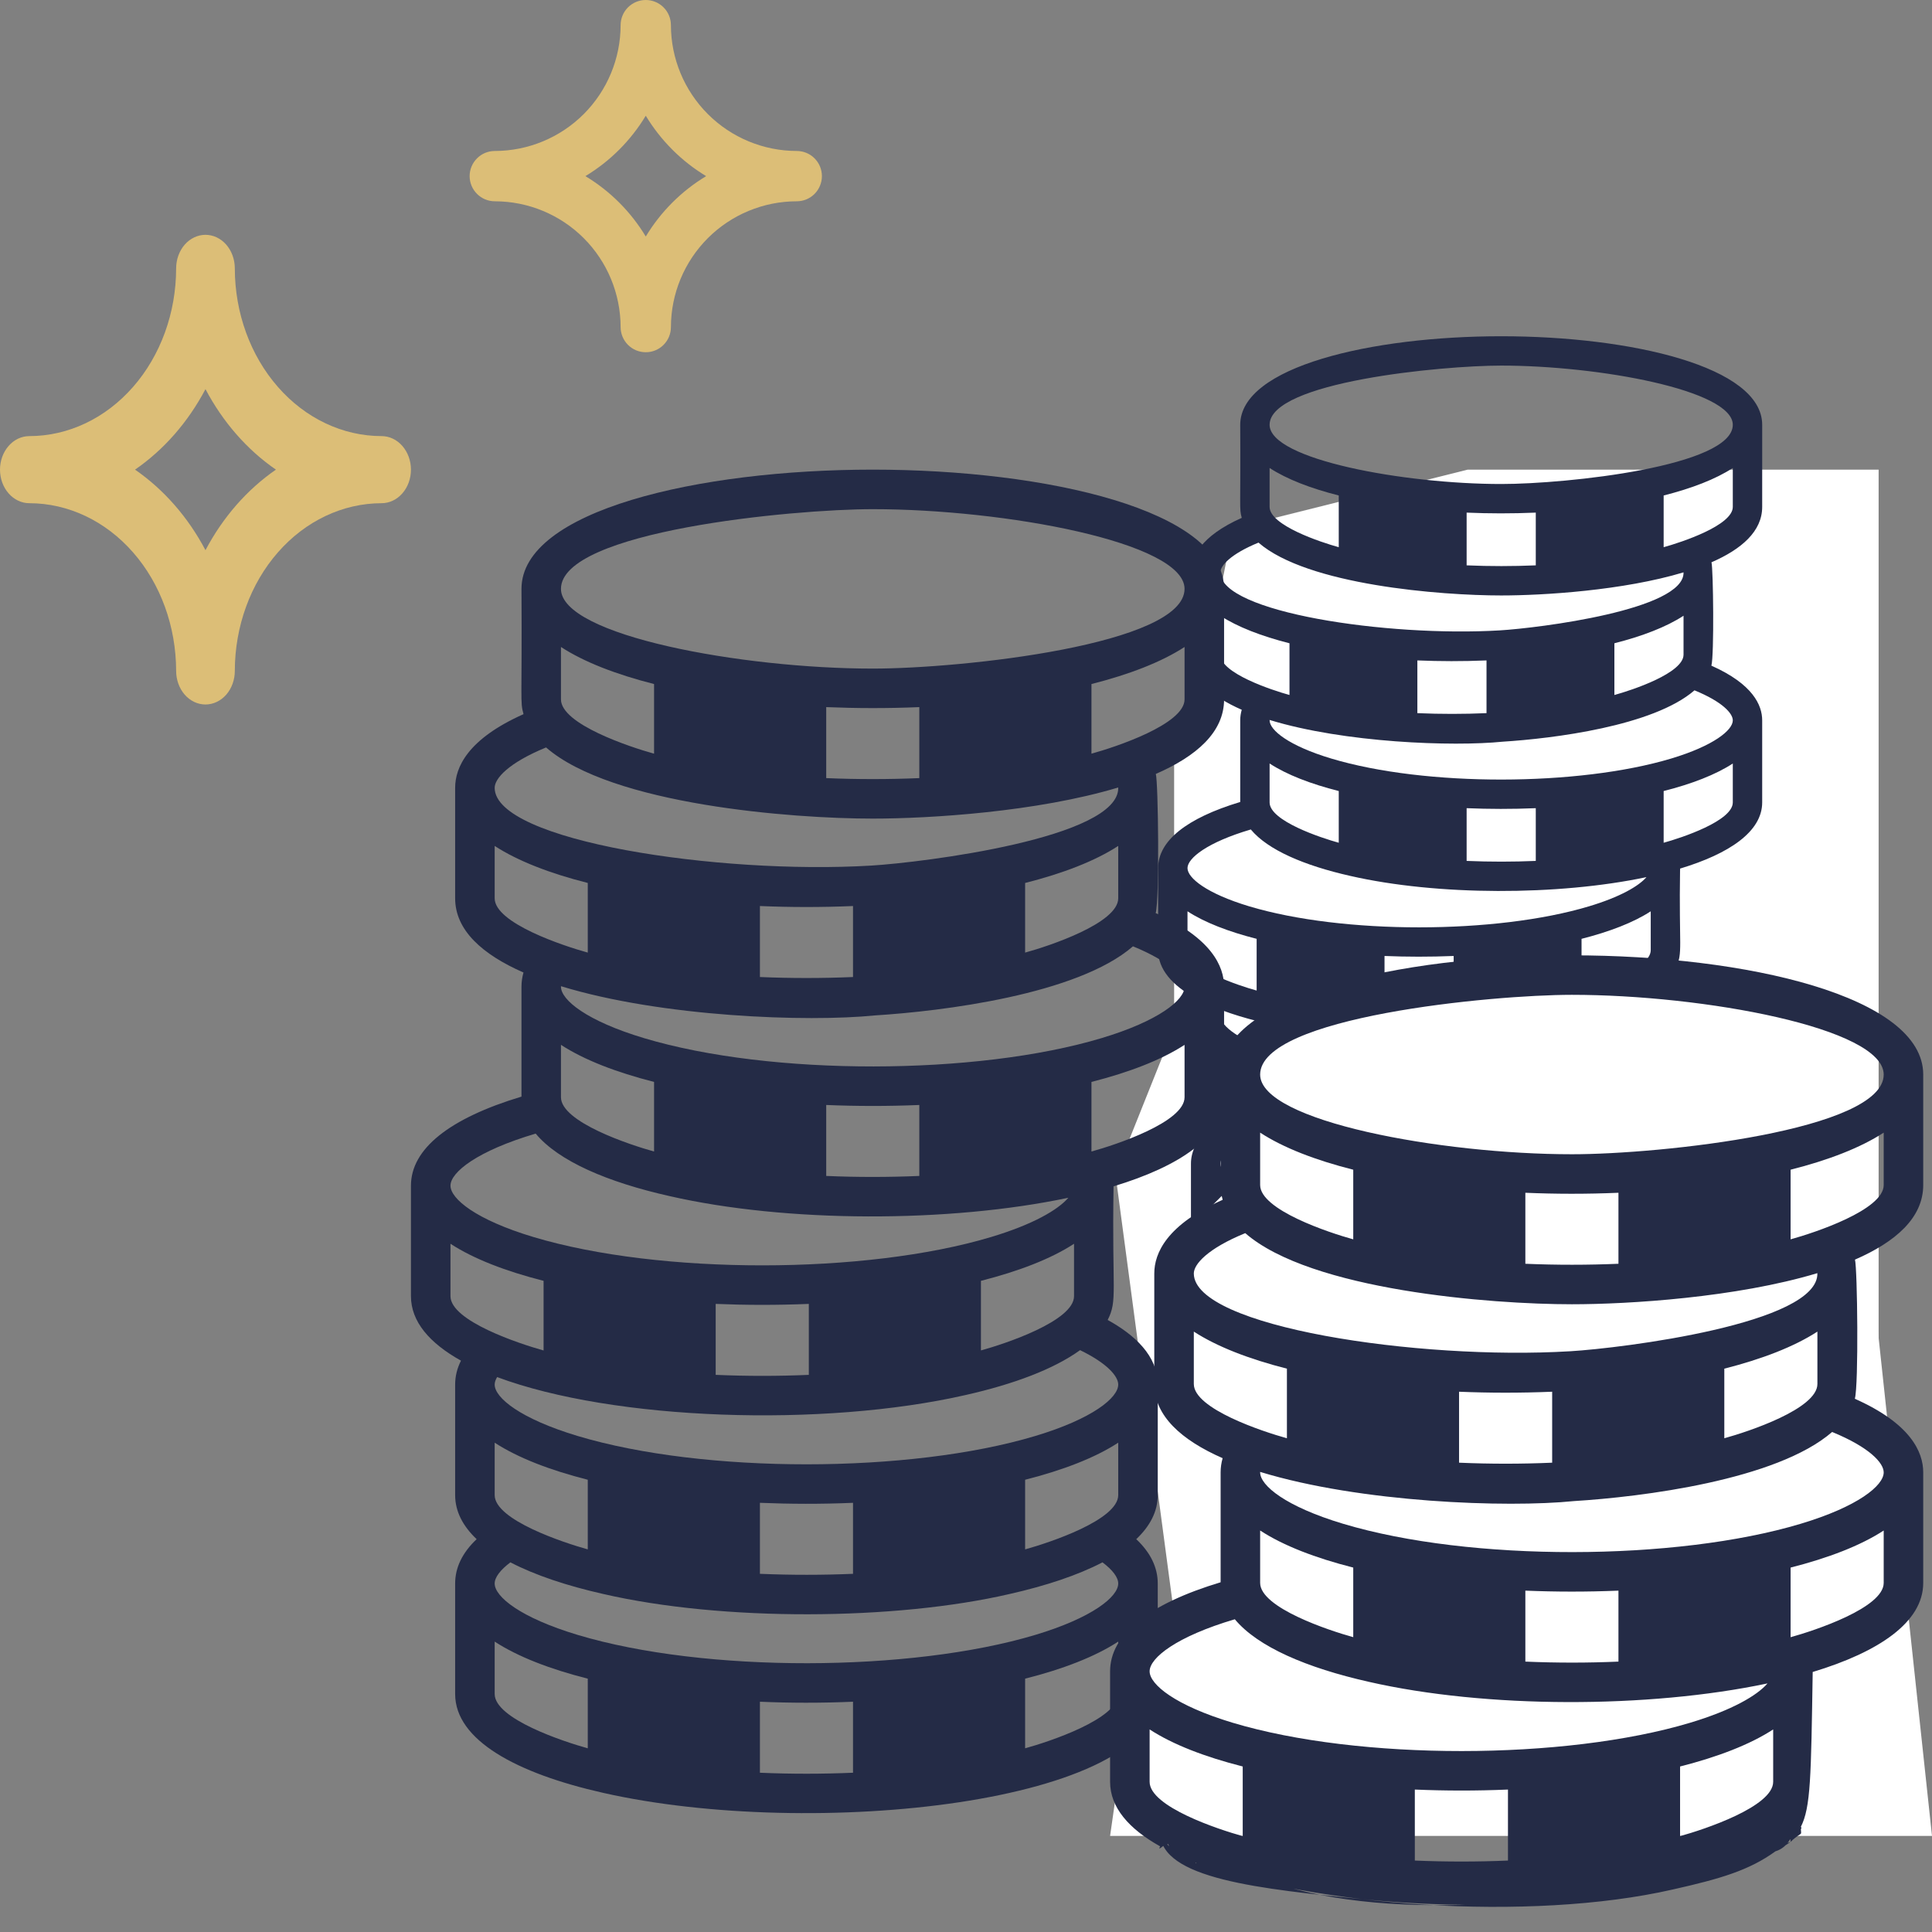
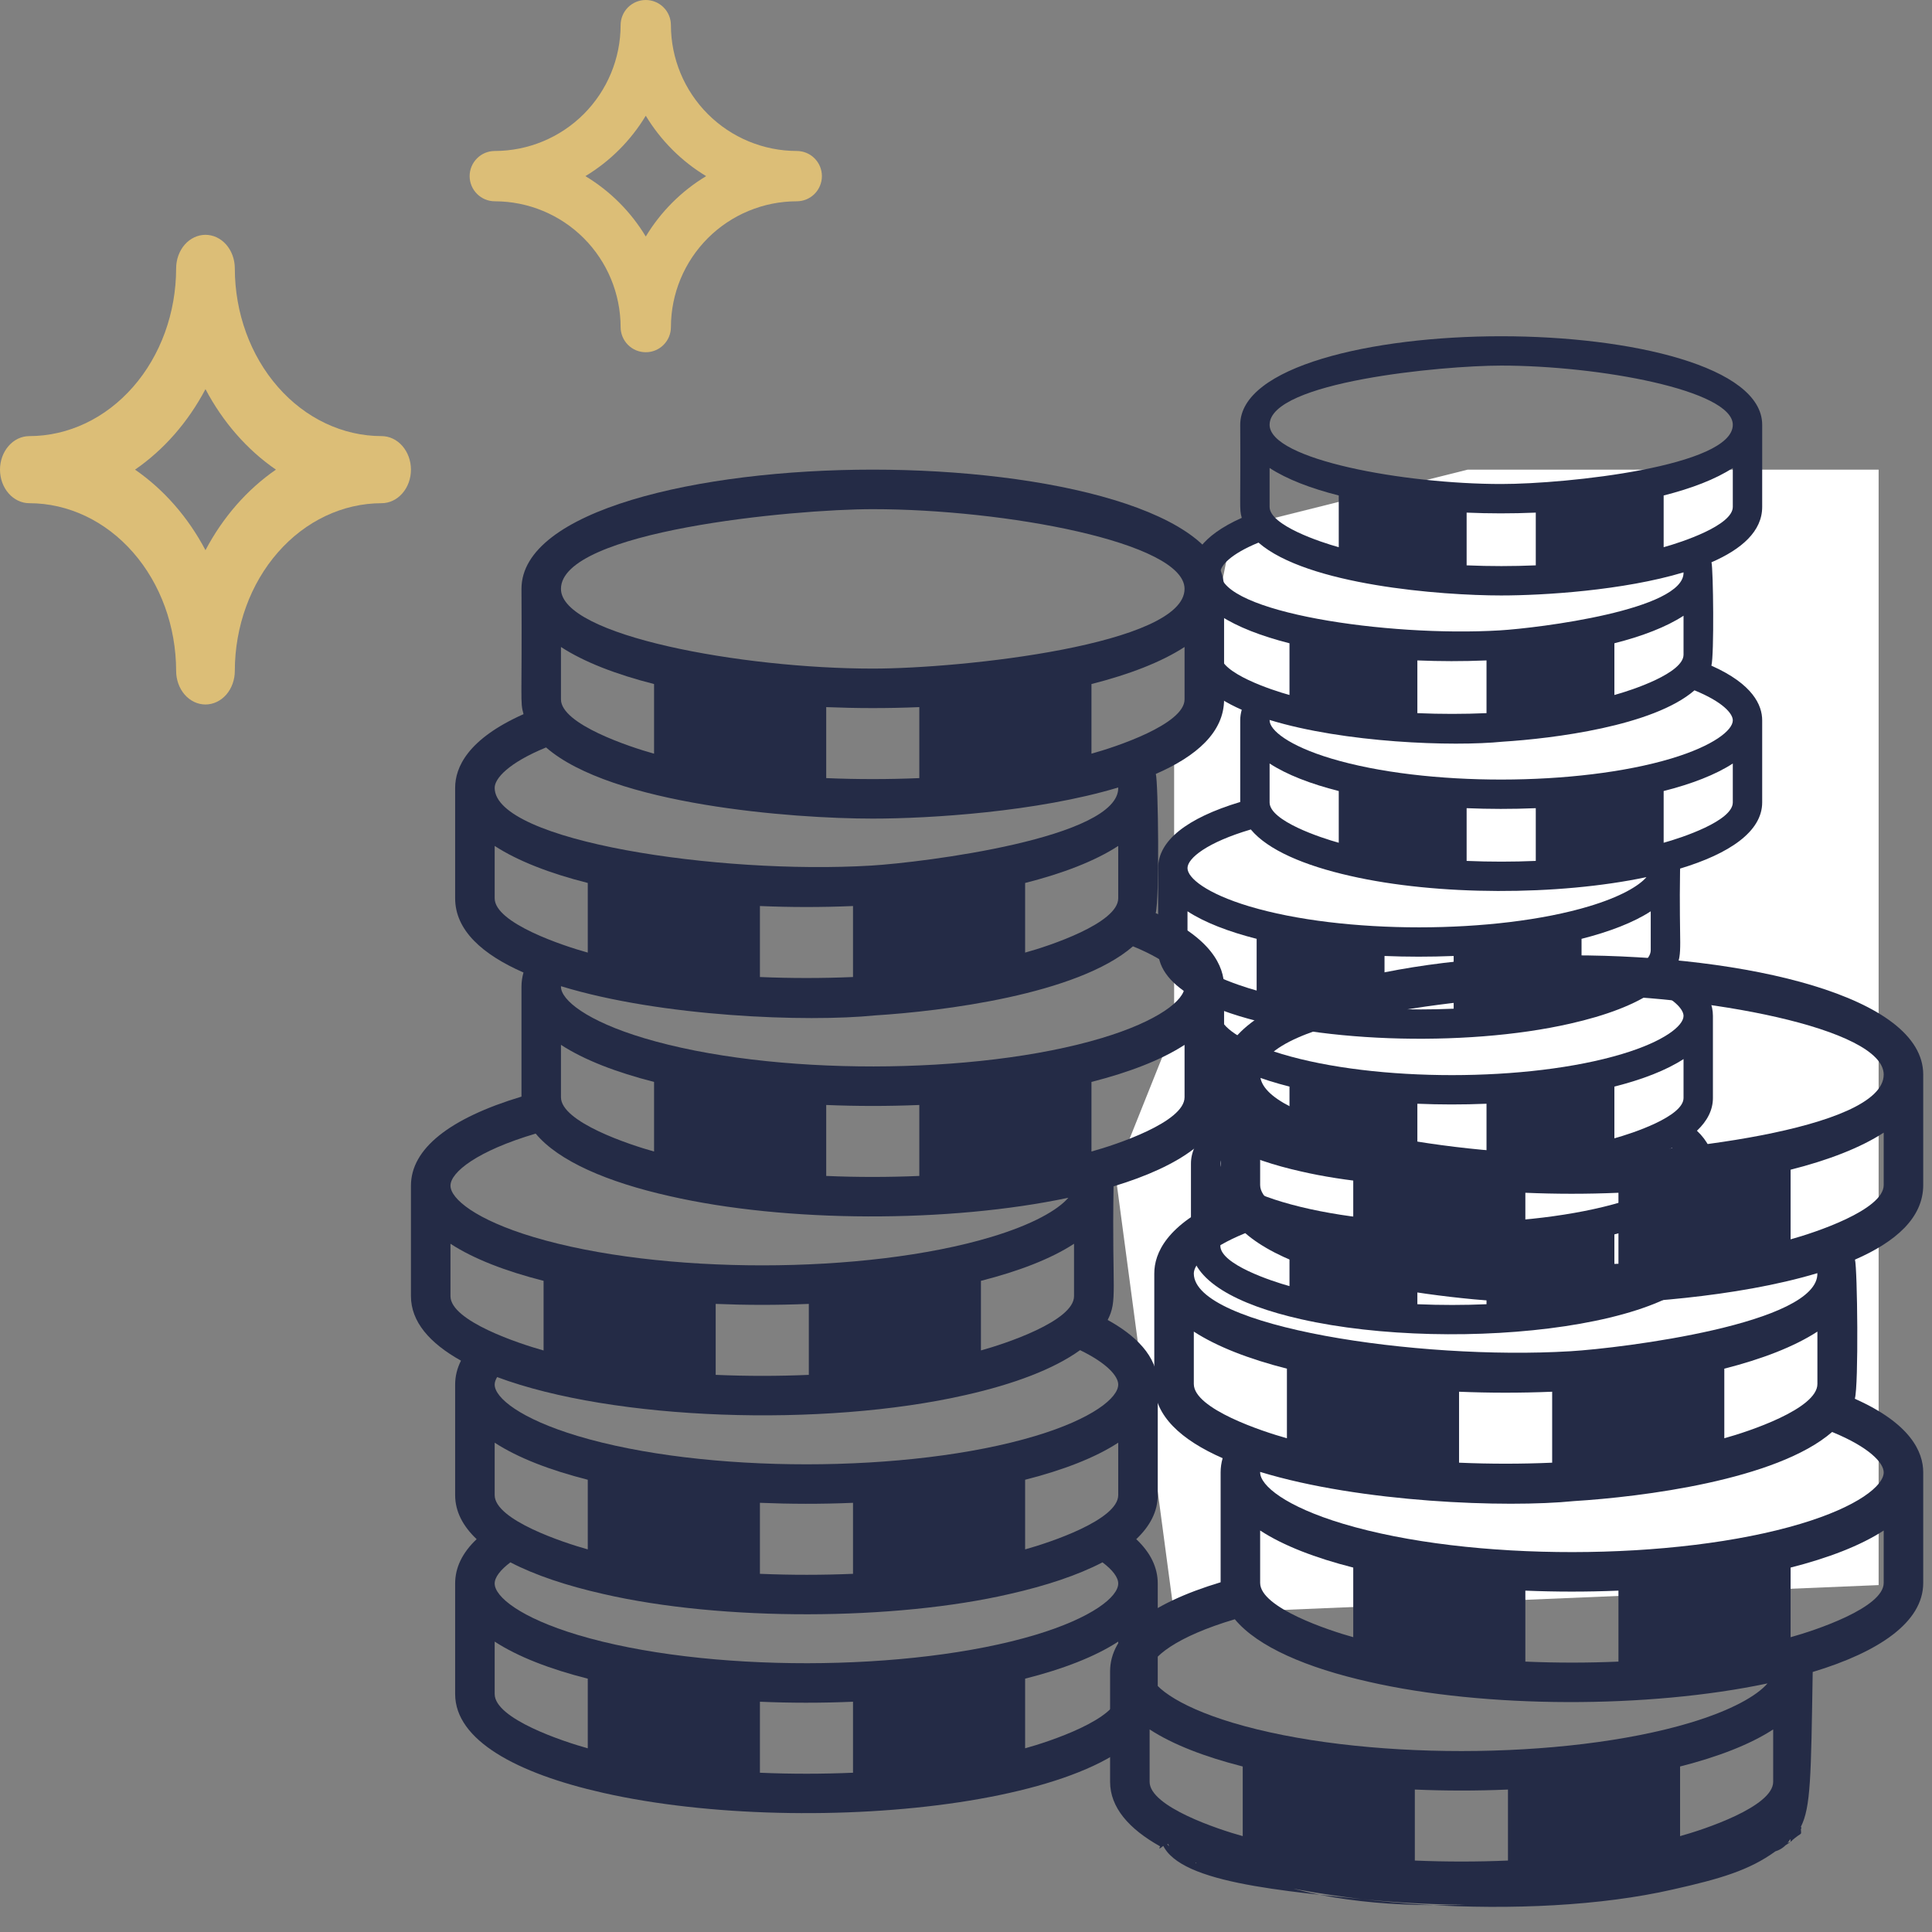
<svg xmlns="http://www.w3.org/2000/svg" width="48" height="48" viewBox="0 0 48 48" fill="none">
  <rect x="0" y="0" width="48" height="48" fill="#808080" stroke="none" />
  <path d="M0.729 12.502C1.696 12.503 2.623 12.943 3.306 13.724C3.99 14.505 4.375 15.565 4.376 16.669C4.376 16.89 4.453 17.102 4.589 17.259C4.726 17.415 4.912 17.503 5.105 17.503C5.298 17.503 5.484 17.415 5.621 17.259C5.757 17.102 5.834 16.89 5.834 16.669C5.835 15.565 6.22 14.505 6.904 13.724C7.587 12.943 8.514 12.503 9.481 12.502C9.674 12.502 9.86 12.414 9.996 12.258C10.133 12.102 10.21 11.89 10.21 11.668C10.21 11.447 10.133 11.236 9.996 11.079C9.86 10.923 9.674 10.835 9.481 10.835C8.514 10.834 7.587 10.394 6.904 9.613C6.22 8.832 5.835 7.773 5.834 6.668C5.834 6.447 5.757 6.235 5.621 6.078C5.484 5.922 5.298 5.834 5.105 5.834C4.912 5.834 4.726 5.922 4.589 6.078C4.453 6.235 4.376 6.447 4.376 6.668C4.375 7.773 3.99 8.832 3.306 9.613C2.623 10.394 1.696 10.834 0.729 10.835C0.536 10.835 0.35 10.923 0.214 11.079C0.077 11.236 0 11.447 0 11.668C0 11.89 0.077 12.102 0.214 12.258C0.35 12.414 0.536 12.502 0.729 12.502ZM5.105 9.668C5.538 10.488 6.138 11.174 6.855 11.668C6.138 12.163 5.538 12.849 5.105 13.669C4.672 12.849 4.072 12.163 3.355 11.668C4.072 11.174 4.672 10.488 5.105 9.668Z" fill="#DCBE77" />
  <path d="M12.294 5.001C13.122 5.002 13.917 5.331 14.503 5.917C15.088 6.503 15.418 7.298 15.419 8.126C15.419 8.292 15.485 8.451 15.602 8.568C15.719 8.686 15.878 8.751 16.044 8.751C16.21 8.751 16.369 8.686 16.486 8.568C16.603 8.451 16.669 8.292 16.669 8.126C16.67 7.298 17 6.503 17.586 5.917C18.172 5.331 18.966 5.002 19.795 5.001C19.961 5.001 20.12 4.935 20.237 4.818C20.354 4.7 20.42 4.541 20.42 4.376C20.42 4.21 20.354 4.051 20.237 3.934C20.12 3.816 19.961 3.751 19.795 3.751C18.966 3.75 18.172 3.42 17.586 2.834C17 2.248 16.67 1.454 16.669 0.625C16.669 0.459 16.603 0.3 16.486 0.183C16.369 0.066 16.21 0 16.044 0C15.878 0 15.719 0.066 15.602 0.183C15.485 0.3 15.419 0.459 15.419 0.625C15.418 1.454 15.088 2.248 14.503 2.834C13.917 3.42 13.122 3.75 12.294 3.751C12.128 3.751 11.969 3.816 11.852 3.934C11.734 4.051 11.668 4.21 11.668 4.376C11.668 4.541 11.734 4.7 11.852 4.818C11.969 4.935 12.128 5.001 12.294 5.001ZM16.044 2.875C16.415 3.49 16.93 4.005 17.544 4.376C16.93 4.746 16.415 5.261 16.044 5.876C15.673 5.261 15.159 4.746 14.544 4.376C15.159 4.005 15.673 3.49 16.044 2.875Z" fill="#DCBE77" />
  <path d="M30.63 13.127L36.464 11.668H46.674V39.381L29.171 40.111L27.713 29.171L29.171 25.525V18.232L29.901 16.773L30.63 13.127Z" fill="white" />
  <path d="M30.412 17.376V14.63C30.412 12.686 26.021 11.668 21.684 11.668C17.346 11.668 12.956 12.686 12.956 14.63C12.973 17.453 12.917 17.423 13.007 17.743C11.619 18.361 11.308 19.066 11.308 19.573V22.318C11.308 23.112 11.985 23.714 13.006 24.162C12.973 24.277 12.956 24.395 12.956 24.515V27.245C11.157 27.787 10.21 28.547 10.21 29.457V32.203C10.21 32.837 10.675 33.372 11.453 33.805C11.357 33.996 11.308 34.194 11.308 34.399V37.145C11.308 37.551 11.5 37.916 11.842 38.24C11.488 38.575 11.308 38.944 11.308 39.342V42.087C11.308 43.236 12.839 44.06 14.985 44.543C20.173 45.718 28.764 44.813 28.764 42.087V39.342C28.764 38.944 28.585 38.575 28.23 38.24C28.572 37.916 28.764 37.551 28.764 37.145V34.399C28.764 33.679 28.18 33.158 27.52 32.794C27.771 32.301 27.623 32.093 27.666 29.474C29.312 28.977 30.412 28.236 30.412 27.261V24.515C30.412 24.009 30.101 23.303 28.713 22.685C28.81 22.345 28.777 19.445 28.716 19.228C29.724 18.79 30.412 18.191 30.412 17.376ZM13.937 16.074C14.514 16.45 15.313 16.757 16.25 16.995V18.725C15.653 18.56 13.937 17.993 13.937 17.376V16.074ZM12.29 22.318V21.017C12.867 21.392 13.666 21.7 14.603 21.937V23.667C14.007 23.503 12.29 22.937 12.29 22.318ZM13.937 27.261V25.959C14.514 26.334 15.313 26.642 16.25 26.88V28.609C15.654 28.445 13.937 27.878 13.937 27.261ZM11.192 32.203V30.901C11.768 31.277 12.568 31.584 13.505 31.822V33.552C12.909 33.387 11.192 32.821 11.192 32.203ZM12.29 37.145V35.843C12.867 36.219 13.666 36.526 14.603 36.764V38.494C14.003 38.328 12.29 37.763 12.29 37.145ZM14.603 43.436C14.007 43.272 12.29 42.706 12.29 42.087V40.785C12.867 41.161 13.666 41.469 14.603 41.706V43.436ZM21.193 44.043C20.437 44.075 19.666 44.077 18.88 44.043V42.279C19.628 42.311 20.395 42.313 21.193 42.279V44.043ZM27.782 42.087C27.782 42.706 26.066 43.272 25.469 43.436V41.706C26.407 41.469 27.206 41.161 27.782 40.785V42.087ZM27.782 39.342C27.782 39.669 27.145 40.191 25.72 40.619C22.628 41.546 17.512 41.567 14.353 40.619C12.928 40.191 12.29 39.669 12.29 39.342C12.29 39.189 12.43 39.004 12.681 38.816C13.296 39.136 14.085 39.398 14.983 39.601C17.954 40.288 22.247 40.261 25.09 39.601C25.987 39.398 26.776 39.136 27.391 38.816C27.642 39.004 27.782 39.189 27.782 39.342ZM18.88 39.101V37.337C19.628 37.368 20.395 37.371 21.193 37.337V39.101C20.437 39.133 19.666 39.134 18.88 39.101ZM25.469 38.494V36.764C26.407 36.526 27.206 36.219 27.782 35.843V37.145C27.782 37.763 26.069 38.328 25.469 38.494ZM27.782 34.399C27.782 34.727 27.145 35.249 25.72 35.677C22.599 36.613 17.486 36.617 14.353 35.677C12.928 35.249 12.29 34.727 12.29 34.399C12.29 34.337 12.315 34.273 12.351 34.213C15.244 35.294 20.446 35.468 23.99 34.659C25.179 34.391 26.178 34.018 26.834 33.544C27.526 33.88 27.782 34.2 27.782 34.399ZM17.781 34.158V32.395C18.53 32.426 19.297 32.428 20.095 32.395V34.158C19.339 34.191 18.568 34.192 17.781 34.158ZM26.684 32.203C26.684 32.82 24.966 33.388 24.371 33.551V31.822C25.308 31.584 26.108 31.277 26.684 30.901V32.203ZM24.621 30.734C21.505 31.669 16.391 31.675 13.255 30.734C11.829 30.307 11.192 29.785 11.192 29.457C11.192 29.124 11.857 28.593 13.309 28.164C13.88 28.851 15.098 29.371 16.632 29.716C19.542 30.383 23.587 30.383 26.543 29.758C26.284 30.059 25.663 30.422 24.621 30.734ZM20.527 29.216V27.453C21.276 27.484 22.042 27.486 22.84 27.453V29.216C22.084 29.248 21.314 29.25 20.527 29.216ZM29.43 27.261C29.43 27.879 27.714 28.445 27.117 28.609V26.88C28.054 26.642 28.853 26.334 29.43 25.959V27.261ZM29.43 24.515C29.43 24.843 28.792 25.365 27.367 25.792C24.272 26.721 19.156 26.739 16 25.792C14.575 25.365 13.937 24.843 13.937 24.515C13.937 24.511 13.938 24.506 13.938 24.502C16.441 25.269 20.065 25.397 21.734 25.228C23.406 25.124 26.766 24.711 28.148 23.511C29.087 23.895 29.43 24.284 29.43 24.515ZM18.88 24.274V22.51C19.628 22.542 20.395 22.544 21.193 22.51V24.274C20.434 24.306 19.663 24.307 18.88 24.274ZM27.782 22.318C27.782 22.935 26.067 23.503 25.469 23.667V21.937C26.407 21.7 27.206 21.392 27.782 21.017V22.318ZM21.651 21.505C21.644 21.505 21.637 21.506 21.63 21.506C17.866 21.73 12.29 20.9 12.29 19.573C12.29 19.342 12.631 18.954 13.567 18.57C15.199 19.993 19.669 20.338 21.684 20.338C23.099 20.338 25.767 20.172 27.782 19.565C27.822 20.823 22.915 21.428 21.651 21.505ZM20.527 19.332V17.568C21.276 17.599 22.042 17.602 22.84 17.568V19.332C22.078 19.364 21.308 19.365 20.527 19.332ZM29.43 17.376C29.43 17.994 27.713 18.561 27.117 18.725V16.995C28.054 16.757 28.853 16.45 29.43 16.074V17.376ZM21.684 16.611C18.439 16.611 13.937 15.792 13.937 14.63C13.937 13.195 19.701 12.65 21.684 12.65C24.95 12.65 29.43 13.472 29.43 14.63C29.43 16.017 23.9 16.611 21.684 16.611Z" fill="#242B46" />
  <path d="M43.781 12.594V10.554C43.781 9.109 40.519 8.354 37.297 8.354C34.075 8.354 30.813 9.109 30.813 10.554C30.826 12.651 30.785 12.629 30.851 12.866C29.82 13.325 29.589 13.849 29.589 14.225V16.265C29.589 16.855 30.092 17.302 30.851 17.634C30.826 17.72 30.813 17.808 30.813 17.897V19.925C29.477 20.327 28.773 20.892 28.773 21.568V23.608C28.773 24.079 29.119 24.476 29.697 24.798C29.625 24.94 29.589 25.087 29.589 25.24V27.279C29.589 27.581 29.732 27.852 29.986 28.093C29.723 28.342 29.589 28.616 29.589 28.911V30.951C29.589 31.804 30.726 32.416 32.321 32.775C36.174 33.648 42.557 32.975 42.557 30.951V28.911C42.557 28.616 42.423 28.342 42.16 28.093C42.414 27.852 42.557 27.581 42.557 27.279V25.24C42.557 24.704 42.123 24.318 41.633 24.047C41.819 23.681 41.709 23.526 41.741 21.58C42.964 21.211 43.781 20.661 43.781 19.936V17.897C43.781 17.521 43.55 16.997 42.519 16.538C42.59 16.285 42.566 14.131 42.521 13.97C43.27 13.644 43.781 13.199 43.781 12.594ZM31.543 11.627C31.971 11.906 32.565 12.134 33.261 12.31V13.595C32.817 13.473 31.543 13.052 31.543 12.594V11.627ZM30.319 16.265V15.298C30.747 15.577 31.341 15.805 32.037 15.982V17.267C31.594 17.145 30.319 16.724 30.319 16.265ZM31.543 19.936V18.969C31.971 19.248 32.565 19.477 33.261 19.653V20.938C32.818 20.816 31.543 20.395 31.543 19.936ZM29.503 23.608V22.641C29.931 22.92 30.525 23.148 31.221 23.325V24.61C30.778 24.488 29.503 24.067 29.503 23.608ZM30.319 27.279V26.312C30.747 26.591 31.341 26.82 32.037 26.996V28.281C31.591 28.158 30.319 27.738 30.319 27.279ZM32.037 31.953C31.594 31.831 30.319 31.41 30.319 30.951V29.984C30.747 30.263 31.341 30.491 32.037 30.668V31.953ZM36.932 32.403C36.371 32.427 35.798 32.428 35.214 32.403V31.093C35.77 31.117 36.34 31.118 36.932 31.093V32.403ZM41.827 30.951C41.827 31.41 40.552 31.831 40.109 31.953V30.668C40.805 30.491 41.399 30.263 41.827 29.984V30.951ZM41.827 28.911C41.827 29.154 41.354 29.542 40.295 29.86C37.999 30.549 34.197 30.564 31.851 29.86C30.793 29.542 30.319 29.154 30.319 28.911C30.319 28.798 30.423 28.66 30.61 28.521C31.066 28.759 31.652 28.953 32.319 29.103C34.527 29.614 37.715 29.594 39.827 29.103C40.494 28.953 41.08 28.759 41.536 28.521C41.723 28.66 41.827 28.798 41.827 28.911ZM35.214 28.732V27.422C35.77 27.445 36.34 27.447 36.932 27.422V28.732C36.371 28.756 35.798 28.757 35.214 28.732ZM40.109 28.281V26.996C40.805 26.82 41.399 26.591 41.827 26.312V27.279C41.827 27.738 40.555 28.158 40.109 28.281ZM41.827 25.24C41.827 25.483 41.354 25.871 40.295 26.188C37.977 26.884 34.179 26.887 31.851 26.188C30.793 25.871 30.319 25.483 30.319 25.24C30.319 25.193 30.337 25.146 30.364 25.101C32.513 25.904 36.378 26.034 39.01 25.432C39.893 25.233 40.636 24.956 41.123 24.604C41.637 24.854 41.827 25.091 41.827 25.24ZM34.398 25.061V23.751C34.954 23.774 35.524 23.775 36.116 23.751V25.061C35.555 25.085 34.982 25.085 34.398 25.061ZM41.012 23.608C41.012 24.067 39.735 24.488 39.293 24.61V23.325C39.989 23.148 40.583 22.92 41.012 22.641V23.608ZM39.479 22.517C37.164 23.212 33.365 23.216 31.035 22.517C29.977 22.199 29.503 21.812 29.503 21.568C29.503 21.321 29.997 20.926 31.076 20.608C31.5 21.118 32.405 21.504 33.544 21.761C35.706 22.256 38.711 22.256 40.906 21.792C40.714 22.015 40.253 22.285 39.479 22.517ZM36.438 21.389V20.079C36.994 20.102 37.563 20.104 38.156 20.079V21.389C37.594 21.413 37.022 21.414 36.438 21.389ZM43.051 19.936C43.051 20.396 41.776 20.816 41.333 20.938V19.653C42.029 19.477 42.623 19.248 43.051 18.969V19.936ZM43.051 17.897C43.051 18.14 42.577 18.528 41.519 18.846C39.22 19.535 35.419 19.549 33.075 18.846C32.016 18.528 31.543 18.14 31.543 17.897C31.543 17.894 31.543 17.89 31.543 17.887C33.402 18.457 36.095 18.552 37.335 18.427C38.576 18.349 41.072 18.042 42.099 17.151C42.797 17.436 43.051 17.725 43.051 17.897ZM35.214 17.718V16.408C35.77 16.431 36.34 16.433 36.932 16.408V17.718C36.368 17.742 35.796 17.743 35.214 17.718ZM41.827 16.265C41.827 16.723 40.553 17.145 40.109 17.267V15.982C40.805 15.805 41.399 15.577 41.827 15.298V16.265ZM37.272 15.661C37.267 15.661 37.262 15.661 37.257 15.662C34.461 15.828 30.319 15.211 30.319 14.225C30.319 14.054 30.572 13.766 31.267 13.481C32.48 14.537 35.801 14.794 37.297 14.794C38.348 14.794 40.33 14.671 41.827 14.22C41.857 15.154 38.211 15.604 37.272 15.661ZM36.438 14.046V12.736C36.994 12.76 37.563 12.761 38.156 12.736V14.046C37.59 14.07 37.017 14.071 36.438 14.046ZM43.051 12.594C43.051 13.053 41.776 13.473 41.333 13.595V12.31C42.029 12.134 42.623 11.906 43.051 11.627V12.594ZM37.297 12.025C34.886 12.025 31.543 11.417 31.543 10.554C31.543 9.488 35.824 9.083 37.297 9.083C39.723 9.083 43.051 9.694 43.051 10.554C43.051 11.584 38.943 12.025 37.297 12.025Z" fill="#242B46" />
-   <path d="M31.227 25.922L34.144 24.464H44.354L45.812 25.193L48 45.613H27.58L28.309 40.508L30.497 39.05V36.132L29.039 31.027L30.497 29.569L31.227 25.922Z" fill="white" />
  <path d="M47.782 29.442V26.697C47.782 24.752 43.391 23.735 39.054 23.735C34.717 23.735 30.326 24.752 30.326 26.697C30.343 29.519 30.287 29.49 30.377 29.809C28.989 30.427 28.678 31.133 28.678 31.639V34.385C28.678 35.178 29.355 35.78 30.376 36.228C30.343 36.344 30.326 36.462 30.326 36.581V39.311C28.527 39.853 27.58 40.613 27.58 41.523V44.269C27.58 44.903 28.045 45.438 28.823 45.872C28.727 46.062 29.039 45.666 29.039 45.872L28.678 45.296C28.678 45.702 29.379 45.955 29.721 46.279C30.679 46.583 29.721 46.279 29.985 46.373L28.823 45.528C28.823 46.676 31.277 46.933 34.002 47.199C38.285 47.617 42.84 46.945 44.487 45.76C44.829 45.436 44.737 45.702 44.737 45.296L44.739 45.393C44.487 45.76 44.834 45.393 44.739 45.393C44.989 44.901 44.994 44.159 45.036 41.54C46.682 41.043 47.782 40.302 47.782 39.327V36.581C47.782 36.075 47.471 35.37 46.083 34.752C46.18 34.411 46.147 31.512 46.086 31.295C47.094 30.856 47.782 30.257 47.782 29.442ZM31.308 28.14C31.884 28.516 32.683 28.824 33.621 29.061V30.791C33.023 30.627 31.308 30.059 31.308 29.442V28.14ZM29.66 34.385V33.083C30.237 33.458 31.036 33.766 31.973 34.004V35.733C31.377 35.569 29.66 35.003 29.66 34.385ZM31.308 39.327V38.025C31.884 38.401 32.683 38.708 33.621 38.946V40.675C33.024 40.511 31.308 39.944 31.308 39.327ZM28.562 44.269V42.967C29.139 43.343 29.938 43.65 30.875 43.888V45.618C30.279 45.454 28.562 44.888 28.562 44.269ZM44.487 45.76C44.487 45.76 44.264 45.852 42.84 46.279C39.719 47.215 35.027 47.795 31.893 46.855C30.468 46.427 29.827 46.258 29.721 46.279C29.685 46.34 29.721 46.216 29.721 46.279C32.614 47.36 38.011 47.755 41.555 46.945C42.744 46.678 43.456 46.469 44.111 45.995C44.46 45.889 44.487 45.56 44.487 45.76ZM35.151 46.225V44.461C35.9 44.493 36.667 44.495 37.465 44.461V46.225C36.709 46.257 35.938 46.258 35.151 46.225ZM44.054 44.269C44.054 44.886 42.336 45.454 41.741 45.618V43.888C42.678 43.65 43.478 43.343 44.054 42.967V44.269ZM41.992 42.801C38.875 43.736 33.761 43.742 30.625 42.801C29.2 42.373 28.562 41.851 28.562 41.523C28.562 41.19 29.227 40.659 30.679 40.23C31.25 40.918 32.469 41.437 34.002 41.783C36.912 42.449 40.958 42.449 43.913 41.824C43.654 42.125 43.033 42.488 41.992 42.801ZM37.897 41.282V39.519C38.646 39.55 39.413 39.552 40.21 39.519V41.282C39.454 41.315 38.684 41.316 37.897 41.282ZM46.8 39.327C46.8 39.945 45.084 40.511 44.487 40.676V38.946C45.424 38.708 46.224 38.401 46.8 38.025V39.327ZM46.8 36.581C46.8 36.909 46.162 37.431 44.737 37.858C41.642 38.787 36.526 38.805 33.37 37.858C31.945 37.431 31.308 36.909 31.308 36.581C31.308 36.577 31.308 36.573 31.308 36.569C33.811 37.335 37.436 37.463 39.105 37.294C40.776 37.191 44.136 36.777 45.519 35.577C46.458 35.962 46.8 36.351 46.8 36.581ZM36.25 36.34V34.577C36.999 34.608 37.765 34.61 38.563 34.577V36.34C37.804 36.373 37.033 36.374 36.25 36.34ZM45.153 34.385C45.153 35.002 43.437 35.569 42.84 35.733V34.004C43.777 33.766 44.576 33.458 45.153 33.083V34.385ZM39.021 33.571C39.014 33.572 39.007 33.572 39 33.572C35.236 33.797 29.66 32.966 29.66 31.639C29.66 31.409 30.002 31.02 30.938 30.637C32.569 32.059 37.04 32.404 39.054 32.404C40.469 32.404 43.137 32.238 45.152 31.631C45.193 32.889 40.285 33.495 39.021 33.571ZM37.897 31.398V29.634C38.646 29.666 39.413 29.668 40.21 29.634V31.398C39.449 31.43 38.678 31.431 37.897 31.398ZM46.8 29.442C46.8 30.061 45.083 30.627 44.487 30.791V29.061C45.424 28.824 46.224 28.516 46.8 28.14V29.442ZM39.054 28.677C35.809 28.677 31.308 27.858 31.308 26.697C31.308 25.262 37.072 24.716 39.054 24.716C42.32 24.716 46.8 25.539 46.8 26.697C46.8 28.083 41.27 28.677 39.054 28.677Z" fill="#242B46" />
</svg>